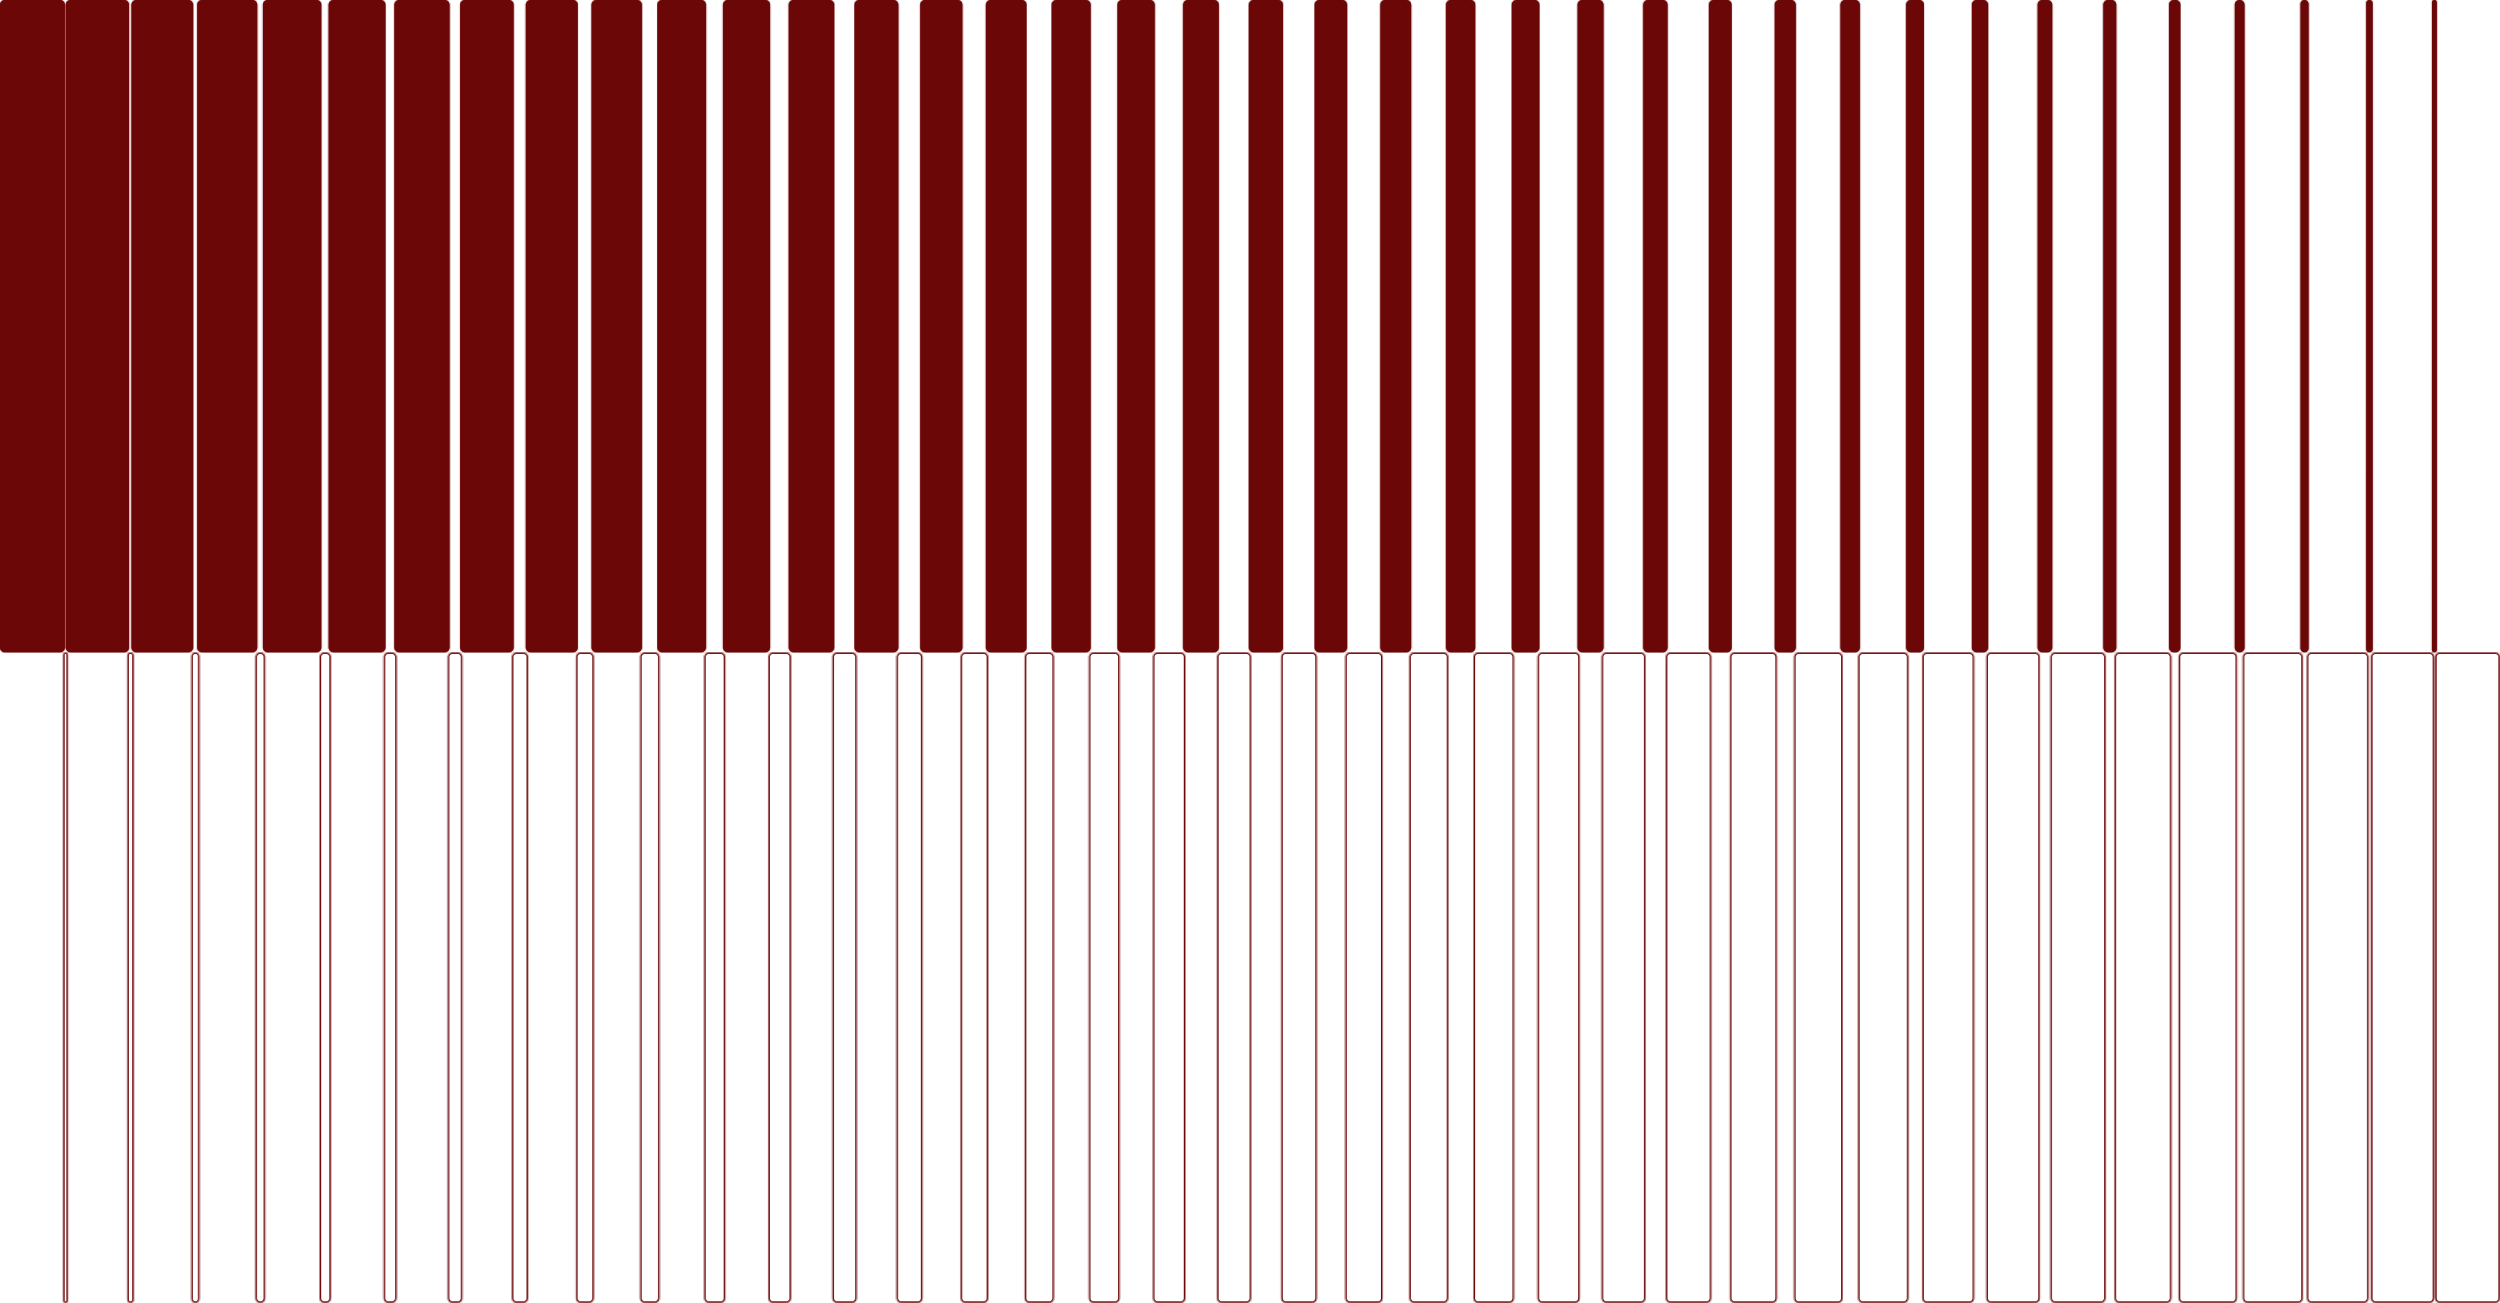
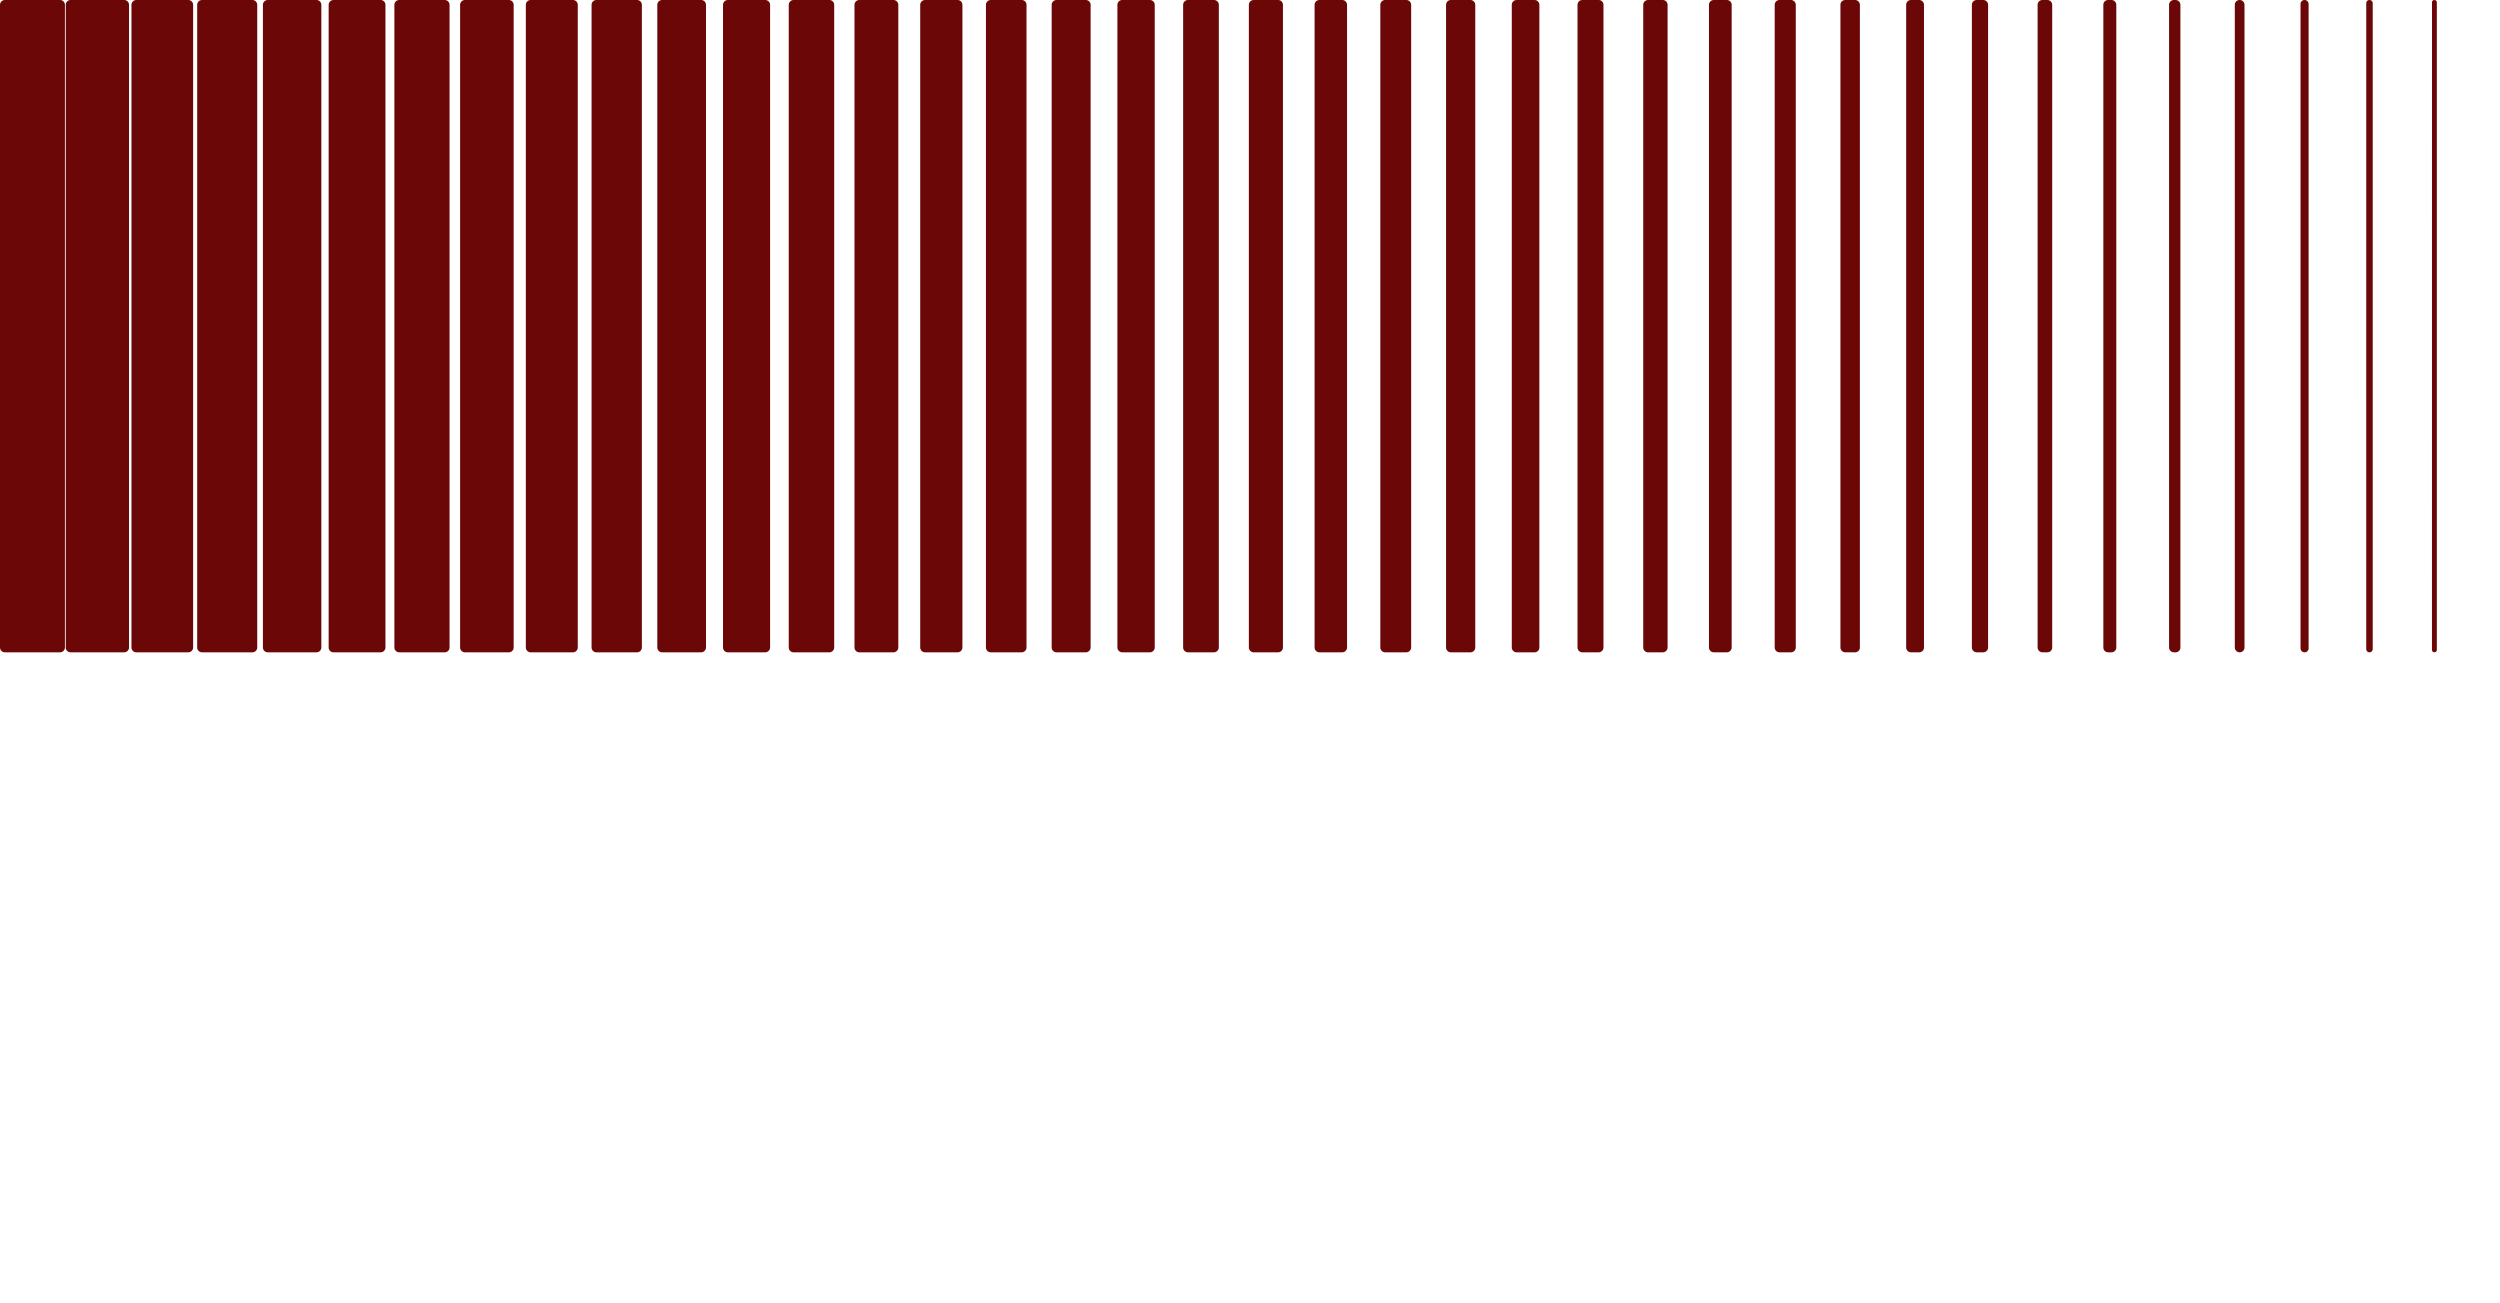
<svg xmlns="http://www.w3.org/2000/svg" width="1510" height="787" fill="none">
  <mask id="a" fill="#fff">
-     <path d="M0 2.94A2.94 2.94 0 0 1 2.94 0h33.33a2.94 2.94 0 0 1 2.94 2.94v388.12a2.941 2.941 0 0 1-2.94 2.94H2.94A2.941 2.941 0 0 1 0 391.059V2.941Zm39.7 0A2.94 2.94 0 0 1 42.642 0h32.35a2.94 2.94 0 0 1 2.94 2.94v388.12A2.941 2.941 0 0 1 74.99 394H42.64a2.941 2.941 0 0 1-2.94-2.941V2.941Zm39.701 0A2.94 2.94 0 0 1 82.342 0h31.369a2.94 2.94 0 0 1 2.94 2.94v388.12a2.94 2.94 0 0 1-2.94 2.941H82.342a2.941 2.941 0 0 1-2.94-2.941V2.941Zm39.701 0A2.941 2.941 0 0 1 122.043 0h30.388a2.941 2.941 0 0 1 2.941 2.94v388.12a2.941 2.941 0 0 1-2.941 2.941h-30.388a2.941 2.941 0 0 1-2.941-2.941V2.941Zm39.7 0A2.941 2.941 0 0 1 161.743 0h29.408a2.941 2.941 0 0 1 2.941 2.94v388.12a2.941 2.941 0 0 1-2.941 2.941h-29.408a2.941 2.941 0 0 1-2.941-2.941V2.941Zm39.701 0A2.941 2.941 0 0 1 201.444 0h28.428a2.941 2.941 0 0 1 2.941 2.94v388.12a2.941 2.941 0 0 1-2.941 2.941h-28.428a2.941 2.941 0 0 1-2.941-2.941V2.941Zm39.701 0A2.94 2.94 0 0 1 241.145 0h27.447a2.941 2.941 0 0 1 2.941 2.94v388.12a2.941 2.941 0 0 1-2.941 2.941h-27.447a2.94 2.94 0 0 1-2.941-2.941V2.941Zm39.701 0A2.94 2.94 0 0 1 280.846 0h26.467a2.941 2.941 0 0 1 2.941 2.94v388.12a2.941 2.941 0 0 1-2.941 2.941h-26.467a2.94 2.94 0 0 1-2.941-2.941V2.941Zm39.7 0A2.941 2.941 0 0 1 320.546 0h25.487a2.941 2.941 0 0 1 2.941 2.94v388.12a2.941 2.941 0 0 1-2.941 2.941h-25.487a2.941 2.941 0 0 1-2.941-2.941V2.941Zm39.701 0A2.94 2.94 0 0 1 360.247 0h24.506a2.941 2.941 0 0 1 2.941 2.94v388.12a2.941 2.941 0 0 1-2.941 2.941h-24.506a2.94 2.94 0 0 1-2.941-2.941V2.941Zm39.701 0a2.94 2.94 0 0 1 2.94-2.94h23.527a2.941 2.941 0 0 1 2.941 2.94v388.12a2.941 2.941 0 0 1-2.941 2.941h-23.527a2.94 2.94 0 0 1-2.94-2.941V2.941Zm39.7 0A2.941 2.941 0 0 1 439.648 0h22.546a2.941 2.941 0 0 1 2.941 2.94v388.12a2.941 2.941 0 0 1-2.941 2.941h-22.546a2.941 2.941 0 0 1-2.941-2.941V2.941Zm39.701 0a2.94 2.94 0 0 1 2.94-2.94h21.566a2.941 2.941 0 0 1 2.941 2.94v388.12a2.941 2.941 0 0 1-2.941 2.941h-21.566a2.94 2.94 0 0 1-2.94-2.941V2.941Zm39.7 0A2.941 2.941 0 0 1 519.049 0h20.586a2.941 2.941 0 0 1 2.941 2.94v388.12a2.941 2.941 0 0 1-2.941 2.941h-20.586a2.941 2.941 0 0 1-2.941-2.941V2.941Zm39.701 0A2.941 2.941 0 0 1 558.75 0h19.605a2.941 2.941 0 0 1 2.941 2.94v388.12a2.941 2.941 0 0 1-2.941 2.941H558.75a2.941 2.941 0 0 1-2.941-2.941V2.941Zm39.701 0A2.941 2.941 0 0 1 598.451 0h18.625a2.941 2.941 0 0 1 2.941 2.94v388.12a2.941 2.941 0 0 1-2.941 2.941h-18.625a2.941 2.941 0 0 1-2.941-2.941V2.941Zm39.7 0A2.941 2.941 0 0 1 638.151 0h17.645a2.941 2.941 0 0 1 2.941 2.94v388.12a2.941 2.941 0 0 1-2.941 2.941h-17.645a2.941 2.941 0 0 1-2.941-2.941V2.941Zm39.701 0A2.941 2.941 0 0 1 677.852 0h16.664a2.941 2.941 0 0 1 2.941 2.94v388.12a2.941 2.941 0 0 1-2.941 2.941h-16.664a2.941 2.941 0 0 1-2.941-2.941V2.941Zm39.701 0a2.94 2.94 0 0 1 2.94-2.94h15.685a2.94 2.94 0 0 1 2.94 2.94v388.12a2.94 2.94 0 0 1-2.94 2.941h-15.685a2.94 2.94 0 0 1-2.94-2.941V2.941Zm39.7 0A2.941 2.941 0 0 1 757.253 0h14.704a2.941 2.941 0 0 1 2.941 2.94v388.12a2.941 2.941 0 0 1-2.941 2.941h-14.704a2.941 2.941 0 0 1-2.941-2.941V2.941Zm39.701 0A2.941 2.941 0 0 1 796.954 0h13.723a2.94 2.94 0 0 1 2.941 2.94v388.12a2.94 2.94 0 0 1-2.941 2.941h-13.723a2.941 2.941 0 0 1-2.941-2.941V2.941Zm39.701 0A2.94 2.94 0 0 1 836.655 0h12.743a2.941 2.941 0 0 1 2.941 2.94v388.12a2.941 2.941 0 0 1-2.941 2.941h-12.743a2.94 2.94 0 0 1-2.941-2.941V2.941Zm39.7 0A2.941 2.941 0 0 1 876.355 0h11.763a2.941 2.941 0 0 1 2.941 2.94v388.12a2.941 2.941 0 0 1-2.941 2.941h-11.763a2.941 2.941 0 0 1-2.941-2.941V2.941Zm39.701 0A2.941 2.941 0 0 1 916.056 0h10.783a2.94 2.94 0 0 1 2.94 2.94v388.12a2.94 2.94 0 0 1-2.94 2.941h-10.783a2.941 2.941 0 0 1-2.941-2.941V2.941Zm39.701 0a2.94 2.94 0 0 1 2.94-2.94h9.803a2.941 2.941 0 0 1 2.941 2.94v388.12a2.941 2.941 0 0 1-2.941 2.941h-9.803a2.94 2.94 0 0 1-2.94-2.941V2.941Zm39.7 0A2.941 2.941 0 0 1 995.457 0h8.823c1.62 0 2.94 1.317 2.94 2.94v388.12a2.943 2.943 0 0 1-2.94 2.941h-8.823a2.941 2.941 0 0 1-2.941-2.941V2.941Zm39.704 0c0-1.623 1.31-2.94 2.94-2.94h7.84c1.62 0 2.94 1.317 2.94 2.94v388.12A2.943 2.943 0 0 1 1043 394h-7.84a2.937 2.937 0 0 1-2.94-2.941V2.941Zm39.7 0c0-1.623 1.31-2.94 2.94-2.94h6.86c1.62 0 2.94 1.317 2.94 2.94v388.12a2.943 2.943 0 0 1-2.94 2.941h-6.86a2.937 2.937 0 0 1-2.94-2.941V2.941Zm39.7 0c0-1.623 1.31-2.94 2.94-2.94h5.88c1.62 0 2.94 1.317 2.94 2.94v388.12a2.943 2.943 0 0 1-2.94 2.941h-5.88a2.937 2.937 0 0 1-2.94-2.941V2.941Zm39.7 0c0-1.623 1.32-2.94 2.94-2.94h4.9c1.63 0 2.94 1.317 2.94 2.94v388.12a2.937 2.937 0 0 1-2.94 2.941h-4.9a2.943 2.943 0 0 1-2.94-2.941V2.941Zm39.7 0c0-1.623 1.32-2.94 2.94-2.94h3.92c1.63 0 2.94 1.317 2.94 2.94v388.12a2.937 2.937 0 0 1-2.94 2.941h-3.92a2.943 2.943 0 0 1-2.94-2.941V2.941Zm39.7 0c0-1.623 1.32-2.94 2.94-2.94h2.94c1.63 0 2.94 1.317 2.94 2.94v388.12a2.937 2.937 0 0 1-2.94 2.941h-2.94a2.943 2.943 0 0 1-2.94-2.941V2.941Zm39.7 0c0-1.623 1.32-2.94 2.94-2.94h1.96c1.63 0 2.94 1.317 2.94 2.94v388.12a2.937 2.937 0 0 1-2.94 2.941h-1.96a2.943 2.943 0 0 1-2.94-2.941V2.941Zm39.7 0c0-1.623 1.32-2.94 2.94-2.94h.98c1.63 0 2.94 1.317 2.94 2.94v388.12a2.937 2.937 0 0 1-2.94 2.941h-.98a2.943 2.943 0 0 1-2.94-2.941V2.941Zm39.7 0c0-1.623 1.32-2.94 2.94-2.94 1.63 0 2.94 1.317 2.94 2.94v388.12a2.937 2.937 0 0 1-2.94 2.941 2.943 2.943 0 0 1-2.94-2.941V2.941Zm39.7-.49c0-1.353 1.1-2.45 2.45-2.45 1.36 0 2.45 1.097 2.45 2.45v389.1a2.446 2.446 0 0 1-2.45 2.451 2.452 2.452 0 0 1-2.45-2.451V2.451Zm39.7-.49c0-1.082.88-1.96 1.96-1.96 1.09 0 1.96.878 1.96 1.96v390.08c0 1.082-.87 1.96-1.96 1.96-1.08 0-1.96-.878-1.96-1.96V1.96Zm39.7-.49c0-.812.66-1.47 1.47-1.47.82 0 1.48.658 1.48 1.47v391.06c0 .812-.66 1.47-1.48 1.47-.81 0-1.47-.658-1.47-1.47V1.47ZM1510 396.941a2.943 2.943 0 0 0-2.94-2.941h-33.33a2.943 2.943 0 0 0-2.94 2.941v387.118a2.943 2.943 0 0 0 2.94 2.941h33.33c1.62 0 2.94-1.317 2.94-2.941V396.941Zm-39.7 0a2.943 2.943 0 0 0-2.94-2.941h-32.35a2.943 2.943 0 0 0-2.94 2.941v387.118a2.943 2.943 0 0 0 2.94 2.941h32.35c1.62 0 2.94-1.317 2.94-2.941V396.941Zm-39.7 0a2.943 2.943 0 0 0-2.94-2.941h-31.37a2.943 2.943 0 0 0-2.94 2.941v387.118a2.943 2.943 0 0 0 2.94 2.941h31.37c1.62 0 2.94-1.317 2.94-2.941V396.941Zm-39.7 0a2.943 2.943 0 0 0-2.94-2.941h-30.39a2.937 2.937 0 0 0-2.94 2.941v387.118a2.937 2.937 0 0 0 2.94 2.941h30.39c1.62 0 2.94-1.317 2.94-2.941V396.941Zm-39.7 0a2.943 2.943 0 0 0-2.94-2.941h-29.41a2.937 2.937 0 0 0-2.94 2.941v387.118a2.937 2.937 0 0 0 2.94 2.941h29.41c1.62 0 2.94-1.317 2.94-2.941V396.941Zm-39.7 0a2.943 2.943 0 0 0-2.94-2.941h-28.43a2.937 2.937 0 0 0-2.94 2.941v387.118a2.937 2.937 0 0 0 2.94 2.941h28.43c1.62 0 2.94-1.317 2.94-2.941V396.941Zm-39.7 0a2.943 2.943 0 0 0-2.94-2.941h-27.45a2.937 2.937 0 0 0-2.94 2.941v387.118a2.937 2.937 0 0 0 2.94 2.941h27.45c1.62 0 2.94-1.317 2.94-2.941V396.941Zm-39.7 0a2.945 2.945 0 0 0-2.95-2.941h-26.46a2.937 2.937 0 0 0-2.94 2.941v387.118a2.937 2.937 0 0 0 2.94 2.941h26.46c1.63 0 2.95-1.317 2.95-2.941V396.941Zm-39.71 0a2.937 2.937 0 0 0-2.94-2.941h-25.48a2.937 2.937 0 0 0-2.94 2.941v387.118a2.937 2.937 0 0 0 2.94 2.941h25.48c1.63 0 2.94-1.317 2.94-2.941V396.941Zm-39.7 0a2.937 2.937 0 0 0-2.94-2.941h-24.5a2.937 2.937 0 0 0-2.94 2.941v387.118a2.937 2.937 0 0 0 2.94 2.941h24.5c1.63 0 2.94-1.317 2.94-2.941V396.941Zm-39.7 0a2.937 2.937 0 0 0-2.94-2.941h-23.52a2.937 2.937 0 0 0-2.94 2.941v387.118a2.937 2.937 0 0 0 2.94 2.941h23.52c1.63 0 2.94-1.317 2.94-2.941V396.941Zm-39.7 0a2.937 2.937 0 0 0-2.94-2.941h-22.54a2.937 2.937 0 0 0-2.94 2.941v387.118a2.937 2.937 0 0 0 2.94 2.941h22.54c1.63 0 2.94-1.317 2.94-2.941V396.941Zm-39.7 0a2.937 2.937 0 0 0-2.94-2.941h-21.56a2.937 2.937 0 0 0-2.94 2.941v387.118a2.937 2.937 0 0 0 2.94 2.941h21.56c1.63 0 2.94-1.317 2.94-2.941V396.941Zm-39.698 0a2.941 2.941 0 0 0-2.941-2.941h-20.586a2.941 2.941 0 0 0-2.941 2.941v387.118a2.941 2.941 0 0 0 2.941 2.941h20.586a2.941 2.941 0 0 0 2.941-2.941V396.941Zm-39.701 0A2.941 2.941 0 0 0 951.25 394h-19.605a2.941 2.941 0 0 0-2.941 2.941v387.118a2.941 2.941 0 0 0 2.941 2.941h19.605a2.941 2.941 0 0 0 2.941-2.941V396.941Zm-39.701 0a2.941 2.941 0 0 0-2.941-2.941h-18.625a2.941 2.941 0 0 0-2.941 2.941v387.118a2.941 2.941 0 0 0 2.941 2.941h18.625a2.941 2.941 0 0 0 2.941-2.941V396.941Zm-39.7 0a2.941 2.941 0 0 0-2.941-2.941h-17.645a2.941 2.941 0 0 0-2.941 2.941v387.118a2.941 2.941 0 0 0 2.941 2.941h17.645a2.941 2.941 0 0 0 2.941-2.941V396.941Zm-39.701 0a2.941 2.941 0 0 0-2.941-2.941h-16.664a2.941 2.941 0 0 0-2.941 2.941v387.118a2.941 2.941 0 0 0 2.941 2.941h16.664a2.941 2.941 0 0 0 2.941-2.941V396.941Zm-39.701 0a2.94 2.94 0 0 0-2.94-2.941h-15.685a2.94 2.94 0 0 0-2.94 2.941v387.118a2.94 2.94 0 0 0 2.94 2.941h15.685a2.94 2.94 0 0 0 2.94-2.941V396.941Zm-39.7 0a2.941 2.941 0 0 0-2.941-2.941h-14.704a2.941 2.941 0 0 0-2.941 2.941v387.118a2.941 2.941 0 0 0 2.941 2.941h14.704a2.941 2.941 0 0 0 2.941-2.941V396.941Zm-39.701 0a2.941 2.941 0 0 0-2.941-2.941h-13.723a2.94 2.94 0 0 0-2.941 2.941v387.118a2.94 2.94 0 0 0 2.941 2.941h13.723a2.941 2.941 0 0 0 2.941-2.941V396.941Zm-39.701 0a2.94 2.94 0 0 0-2.941-2.941h-12.743a2.941 2.941 0 0 0-2.941 2.941v387.118a2.941 2.941 0 0 0 2.941 2.941h12.743a2.94 2.94 0 0 0 2.941-2.941V396.941Zm-39.7 0a2.941 2.941 0 0 0-2.941-2.941h-11.763a2.941 2.941 0 0 0-2.941 2.941v387.118a2.941 2.941 0 0 0 2.941 2.941h11.763a2.941 2.941 0 0 0 2.941-2.941V396.941Zm-39.701 0a2.941 2.941 0 0 0-2.941-2.941h-10.783a2.94 2.94 0 0 0-2.94 2.941v387.118a2.94 2.94 0 0 0 2.94 2.941h10.783a2.941 2.941 0 0 0 2.941-2.941V396.941Zm-39.701 0a2.94 2.94 0 0 0-2.94-2.941h-9.803a2.941 2.941 0 0 0-2.941 2.941v387.118a2.941 2.941 0 0 0 2.941 2.941h9.803a2.94 2.94 0 0 0 2.94-2.941V396.941Zm-39.7 0a2.941 2.941 0 0 0-2.941-2.941h-8.822a2.941 2.941 0 0 0-2.941 2.941v387.118a2.941 2.941 0 0 0 2.941 2.941h8.822a2.941 2.941 0 0 0 2.941-2.941V396.941Zm-39.701 0a2.941 2.941 0 0 0-2.941-2.941H467a2.941 2.941 0 0 0-2.941 2.941v387.118A2.941 2.941 0 0 0 467 787h7.842a2.941 2.941 0 0 0 2.941-2.941V396.941Zm-39.701 0a2.94 2.94 0 0 0-2.94-2.941h-6.862a2.941 2.941 0 0 0-2.941 2.941v387.118A2.941 2.941 0 0 0 428.28 787h6.862a2.94 2.94 0 0 0 2.94-2.941V396.941Zm-39.7 0a2.941 2.941 0 0 0-2.941-2.941h-5.881a2.94 2.94 0 0 0-2.941 2.941v387.118A2.94 2.94 0 0 0 389.56 787h5.881a2.941 2.941 0 0 0 2.941-2.941V396.941Zm-39.701 0A2.941 2.941 0 0 0 355.74 394h-4.901a2.941 2.941 0 0 0-2.941 2.941v387.118a2.941 2.941 0 0 0 2.941 2.941h4.901a2.941 2.941 0 0 0 2.941-2.941V396.941Zm-39.701 0a2.94 2.94 0 0 0-2.94-2.941h-3.921a2.94 2.94 0 0 0-2.941 2.941v387.118a2.94 2.94 0 0 0 2.941 2.941h3.921a2.94 2.94 0 0 0 2.94-2.941V396.941Zm-39.7 0a2.941 2.941 0 0 0-2.941-2.941h-2.941a2.94 2.94 0 0 0-2.94 2.941v387.118a2.94 2.94 0 0 0 2.94 2.941h2.941a2.941 2.941 0 0 0 2.941-2.941V396.941Zm-39.701 0a2.941 2.941 0 0 0-2.941-2.941h-1.96a2.94 2.94 0 0 0-2.941 2.941v387.118a2.94 2.94 0 0 0 2.941 2.941h1.96a2.941 2.941 0 0 0 2.941-2.941V396.941Zm-39.701 0a2.94 2.94 0 0 0-2.94-2.941h-.981a2.94 2.94 0 0 0-2.94 2.941v387.118a2.94 2.94 0 0 0 2.94 2.941h.981a2.94 2.94 0 0 0 2.94-2.941V396.941Zm-39.701 0a2.94 2.94 0 1 0-5.881 0v387.118a2.94 2.94 0 1 0 5.881 0V396.941Zm-39.7-.49a2.45 2.45 0 1 0-4.901 0v388.098a2.45 2.45 0 1 0 4.901 0V396.451Zm-39.701-.49a1.96 1.96 0 1 0-3.92 0V785.04a1.96 1.96 0 0 0 3.92 0V395.961Zm-39.701-.491a1.47 1.47 0 0 0-2.94 0v390.06a1.47 1.47 0 0 0 2.94 0V395.47Z" />
-   </mask>
+     </mask>
  <path fill="#6C0708" d="M0 2.94A2.94 2.94 0 0 1 2.94 0h33.33a2.94 2.94 0 0 1 2.94 2.94v388.12a2.941 2.941 0 0 1-2.94 2.94H2.94A2.941 2.941 0 0 1 0 391.059V2.941Zm39.7 0A2.94 2.94 0 0 1 42.642 0h32.35a2.94 2.94 0 0 1 2.94 2.94v388.12A2.941 2.941 0 0 1 74.99 394H42.64a2.941 2.941 0 0 1-2.94-2.941V2.941Zm39.701 0A2.94 2.94 0 0 1 82.342 0h31.369a2.94 2.94 0 0 1 2.94 2.94v388.12a2.94 2.94 0 0 1-2.94 2.941H82.342a2.941 2.941 0 0 1-2.94-2.941V2.941Zm39.701 0A2.941 2.941 0 0 1 122.043 0h30.388a2.941 2.941 0 0 1 2.941 2.94v388.12a2.941 2.941 0 0 1-2.941 2.941h-30.388a2.941 2.941 0 0 1-2.941-2.941V2.941Zm39.7 0A2.941 2.941 0 0 1 161.743 0h29.408a2.941 2.941 0 0 1 2.941 2.94v388.12a2.941 2.941 0 0 1-2.941 2.941h-29.408a2.941 2.941 0 0 1-2.941-2.941V2.941Zm39.701 0A2.941 2.941 0 0 1 201.444 0h28.428a2.941 2.941 0 0 1 2.941 2.94v388.12a2.941 2.941 0 0 1-2.941 2.941h-28.428a2.941 2.941 0 0 1-2.941-2.941V2.941Zm39.701 0A2.94 2.94 0 0 1 241.145 0h27.447a2.941 2.941 0 0 1 2.941 2.94v388.12a2.941 2.941 0 0 1-2.941 2.941h-27.447a2.94 2.94 0 0 1-2.941-2.941V2.941Zm39.701 0A2.94 2.94 0 0 1 280.846 0h26.467a2.941 2.941 0 0 1 2.941 2.94v388.12a2.941 2.941 0 0 1-2.941 2.941h-26.467a2.94 2.94 0 0 1-2.941-2.941V2.941Zm39.7 0A2.941 2.941 0 0 1 320.546 0h25.487a2.941 2.941 0 0 1 2.941 2.94v388.12a2.941 2.941 0 0 1-2.941 2.941h-25.487a2.941 2.941 0 0 1-2.941-2.941V2.941Zm39.701 0A2.94 2.94 0 0 1 360.247 0h24.506a2.941 2.941 0 0 1 2.941 2.94v388.12a2.941 2.941 0 0 1-2.941 2.941h-24.506a2.94 2.94 0 0 1-2.941-2.941V2.941Zm39.701 0a2.94 2.94 0 0 1 2.94-2.94h23.527a2.941 2.941 0 0 1 2.941 2.94v388.12a2.941 2.941 0 0 1-2.941 2.941h-23.527a2.94 2.94 0 0 1-2.94-2.941V2.941Zm39.7 0A2.941 2.941 0 0 1 439.648 0h22.546a2.941 2.941 0 0 1 2.941 2.94v388.12a2.941 2.941 0 0 1-2.941 2.941h-22.546a2.941 2.941 0 0 1-2.941-2.941V2.941Zm39.701 0a2.94 2.94 0 0 1 2.94-2.94h21.566a2.941 2.941 0 0 1 2.941 2.94v388.12a2.941 2.941 0 0 1-2.941 2.941h-21.566a2.94 2.94 0 0 1-2.94-2.941V2.941Zm39.7 0A2.941 2.941 0 0 1 519.049 0h20.586a2.941 2.941 0 0 1 2.941 2.94v388.12a2.941 2.941 0 0 1-2.941 2.941h-20.586a2.941 2.941 0 0 1-2.941-2.941V2.941Zm39.701 0A2.941 2.941 0 0 1 558.75 0h19.605a2.941 2.941 0 0 1 2.941 2.94v388.12a2.941 2.941 0 0 1-2.941 2.941H558.75a2.941 2.941 0 0 1-2.941-2.941V2.941Zm39.701 0A2.941 2.941 0 0 1 598.451 0h18.625a2.941 2.941 0 0 1 2.941 2.94v388.12a2.941 2.941 0 0 1-2.941 2.941h-18.625a2.941 2.941 0 0 1-2.941-2.941V2.941Zm39.7 0A2.941 2.941 0 0 1 638.151 0h17.645a2.941 2.941 0 0 1 2.941 2.94v388.12a2.941 2.941 0 0 1-2.941 2.941h-17.645a2.941 2.941 0 0 1-2.941-2.941V2.941Zm39.701 0A2.941 2.941 0 0 1 677.852 0h16.664a2.941 2.941 0 0 1 2.941 2.94v388.12a2.941 2.941 0 0 1-2.941 2.941h-16.664a2.941 2.941 0 0 1-2.941-2.941V2.941Zm39.701 0a2.94 2.94 0 0 1 2.94-2.94h15.685a2.94 2.94 0 0 1 2.94 2.94v388.12a2.94 2.94 0 0 1-2.94 2.941h-15.685a2.94 2.94 0 0 1-2.94-2.941V2.941Zm39.7 0A2.941 2.941 0 0 1 757.253 0h14.704a2.941 2.941 0 0 1 2.941 2.94v388.12a2.941 2.941 0 0 1-2.941 2.941h-14.704a2.941 2.941 0 0 1-2.941-2.941V2.941Zm39.701 0A2.941 2.941 0 0 1 796.954 0h13.723a2.94 2.94 0 0 1 2.941 2.94v388.12a2.94 2.94 0 0 1-2.941 2.941h-13.723a2.941 2.941 0 0 1-2.941-2.941V2.941Zm39.701 0A2.94 2.94 0 0 1 836.655 0h12.743a2.941 2.941 0 0 1 2.941 2.94v388.12a2.941 2.941 0 0 1-2.941 2.941h-12.743a2.94 2.94 0 0 1-2.941-2.941V2.941Zm39.7 0A2.941 2.941 0 0 1 876.355 0h11.763a2.941 2.941 0 0 1 2.941 2.94v388.12a2.941 2.941 0 0 1-2.941 2.941h-11.763a2.941 2.941 0 0 1-2.941-2.941V2.941Zm39.701 0A2.941 2.941 0 0 1 916.056 0h10.783a2.94 2.94 0 0 1 2.94 2.94v388.12a2.94 2.94 0 0 1-2.94 2.941h-10.783a2.941 2.941 0 0 1-2.941-2.941V2.941Zm39.701 0a2.94 2.94 0 0 1 2.94-2.94h9.803a2.941 2.941 0 0 1 2.941 2.94v388.12a2.941 2.941 0 0 1-2.941 2.941h-9.803a2.94 2.94 0 0 1-2.94-2.941V2.941Zm39.7 0A2.941 2.941 0 0 1 995.457 0h8.823c1.62 0 2.94 1.317 2.94 2.94v388.12a2.943 2.943 0 0 1-2.94 2.941h-8.823a2.941 2.941 0 0 1-2.941-2.941V2.941Zm39.704 0c0-1.623 1.31-2.94 2.94-2.94h7.84c1.62 0 2.94 1.317 2.94 2.94v388.12A2.943 2.943 0 0 1 1043 394h-7.84a2.937 2.937 0 0 1-2.94-2.941V2.941Zm39.7 0c0-1.623 1.31-2.94 2.94-2.94h6.86c1.62 0 2.94 1.317 2.94 2.94v388.12a2.943 2.943 0 0 1-2.94 2.941h-6.86a2.937 2.937 0 0 1-2.94-2.941V2.941Zm39.7 0c0-1.623 1.31-2.94 2.94-2.94h5.88c1.62 0 2.94 1.317 2.94 2.94v388.12a2.943 2.943 0 0 1-2.94 2.941h-5.88a2.937 2.937 0 0 1-2.94-2.941V2.941Zm39.7 0c0-1.623 1.32-2.94 2.94-2.94h4.9c1.63 0 2.94 1.317 2.94 2.94v388.12a2.937 2.937 0 0 1-2.94 2.941h-4.9a2.943 2.943 0 0 1-2.94-2.941V2.941Zm39.7 0c0-1.623 1.32-2.94 2.94-2.94h3.92c1.63 0 2.94 1.317 2.94 2.94v388.12a2.937 2.937 0 0 1-2.94 2.941h-3.92a2.943 2.943 0 0 1-2.94-2.941V2.941Zm39.7 0c0-1.623 1.32-2.94 2.94-2.94h2.94c1.63 0 2.94 1.317 2.94 2.94v388.12a2.937 2.937 0 0 1-2.94 2.941h-2.94a2.943 2.943 0 0 1-2.94-2.941V2.941Zm39.7 0c0-1.623 1.32-2.94 2.94-2.94h1.96c1.63 0 2.94 1.317 2.94 2.94v388.12a2.937 2.937 0 0 1-2.94 2.941h-1.96a2.943 2.943 0 0 1-2.94-2.941V2.941Zm39.7 0c0-1.623 1.32-2.94 2.94-2.94h.98c1.63 0 2.94 1.317 2.94 2.94v388.12a2.937 2.937 0 0 1-2.94 2.941h-.98a2.943 2.943 0 0 1-2.94-2.941V2.941Zm39.7 0c0-1.623 1.32-2.94 2.94-2.94 1.63 0 2.94 1.317 2.94 2.94v388.12a2.937 2.937 0 0 1-2.94 2.941 2.943 2.943 0 0 1-2.94-2.941V2.941Zm39.7-.49c0-1.353 1.1-2.45 2.45-2.45 1.36 0 2.45 1.097 2.45 2.45v389.1a2.446 2.446 0 0 1-2.45 2.451 2.452 2.452 0 0 1-2.45-2.451V2.451Zm39.7-.49c0-1.082.88-1.96 1.96-1.96 1.09 0 1.96.878 1.96 1.96v390.08c0 1.082-.87 1.96-1.96 1.96-1.08 0-1.96-.878-1.96-1.96V1.96Zm39.7-.49c0-.812.66-1.47 1.47-1.47.82 0 1.48.658 1.48 1.47v391.06c0 .812-.66 1.47-1.48 1.47-.81 0-1.47-.658-1.47-1.47V1.47Z" />
-   <path stroke="#6C0708" stroke-width="1.961" d="M0 2.94A2.94 2.94 0 0 1 2.94 0h33.33a2.94 2.94 0 0 1 2.94 2.94v388.12a2.941 2.941 0 0 1-2.94 2.94H2.94A2.941 2.941 0 0 1 0 391.059V2.941Zm39.7 0A2.94 2.94 0 0 1 42.642 0h32.35a2.94 2.94 0 0 1 2.94 2.94v388.12A2.941 2.941 0 0 1 74.99 394H42.64a2.941 2.941 0 0 1-2.94-2.941V2.941Zm39.701 0A2.94 2.94 0 0 1 82.342 0h31.369a2.94 2.94 0 0 1 2.94 2.94v388.12a2.94 2.94 0 0 1-2.94 2.941H82.342a2.941 2.941 0 0 1-2.94-2.941V2.941Zm39.701 0A2.941 2.941 0 0 1 122.043 0h30.388a2.941 2.941 0 0 1 2.941 2.94v388.12a2.941 2.941 0 0 1-2.941 2.941h-30.388a2.941 2.941 0 0 1-2.941-2.941V2.941Zm39.7 0A2.941 2.941 0 0 1 161.743 0h29.408a2.941 2.941 0 0 1 2.941 2.94v388.12a2.941 2.941 0 0 1-2.941 2.941h-29.408a2.941 2.941 0 0 1-2.941-2.941V2.941Zm39.701 0A2.941 2.941 0 0 1 201.444 0h28.428a2.941 2.941 0 0 1 2.941 2.94v388.12a2.941 2.941 0 0 1-2.941 2.941h-28.428a2.941 2.941 0 0 1-2.941-2.941V2.941Zm39.701 0A2.94 2.94 0 0 1 241.145 0h27.447a2.941 2.941 0 0 1 2.941 2.94v388.12a2.941 2.941 0 0 1-2.941 2.941h-27.447a2.94 2.94 0 0 1-2.941-2.941V2.941Zm39.701 0A2.94 2.94 0 0 1 280.846 0h26.467a2.941 2.941 0 0 1 2.941 2.94v388.12a2.941 2.941 0 0 1-2.941 2.941h-26.467a2.94 2.94 0 0 1-2.941-2.941V2.941Zm39.7 0A2.941 2.941 0 0 1 320.546 0h25.487a2.941 2.941 0 0 1 2.941 2.94v388.12a2.941 2.941 0 0 1-2.941 2.941h-25.487a2.941 2.941 0 0 1-2.941-2.941V2.941Zm39.701 0A2.94 2.94 0 0 1 360.247 0h24.506a2.941 2.941 0 0 1 2.941 2.94v388.12a2.941 2.941 0 0 1-2.941 2.941h-24.506a2.94 2.94 0 0 1-2.941-2.941V2.941Zm39.701 0a2.94 2.94 0 0 1 2.94-2.94h23.527a2.941 2.941 0 0 1 2.941 2.94v388.12a2.941 2.941 0 0 1-2.941 2.941h-23.527a2.94 2.94 0 0 1-2.94-2.941V2.941Zm39.7 0A2.941 2.941 0 0 1 439.648 0h22.546a2.941 2.941 0 0 1 2.941 2.94v388.12a2.941 2.941 0 0 1-2.941 2.941h-22.546a2.941 2.941 0 0 1-2.941-2.941V2.941Zm39.701 0a2.94 2.94 0 0 1 2.94-2.94h21.566a2.941 2.941 0 0 1 2.941 2.94v388.12a2.941 2.941 0 0 1-2.941 2.941h-21.566a2.94 2.94 0 0 1-2.94-2.941V2.941Zm39.7 0A2.941 2.941 0 0 1 519.049 0h20.586a2.941 2.941 0 0 1 2.941 2.94v388.12a2.941 2.941 0 0 1-2.941 2.941h-20.586a2.941 2.941 0 0 1-2.941-2.941V2.941Zm39.701 0A2.941 2.941 0 0 1 558.75 0h19.605a2.941 2.941 0 0 1 2.941 2.94v388.12a2.941 2.941 0 0 1-2.941 2.941H558.75a2.941 2.941 0 0 1-2.941-2.941V2.941Zm39.701 0A2.941 2.941 0 0 1 598.451 0h18.625a2.941 2.941 0 0 1 2.941 2.94v388.12a2.941 2.941 0 0 1-2.941 2.941h-18.625a2.941 2.941 0 0 1-2.941-2.941V2.941Zm39.7 0A2.941 2.941 0 0 1 638.151 0h17.645a2.941 2.941 0 0 1 2.941 2.94v388.12a2.941 2.941 0 0 1-2.941 2.941h-17.645a2.941 2.941 0 0 1-2.941-2.941V2.941Zm39.701 0A2.941 2.941 0 0 1 677.852 0h16.664a2.941 2.941 0 0 1 2.941 2.94v388.12a2.941 2.941 0 0 1-2.941 2.941h-16.664a2.941 2.941 0 0 1-2.941-2.941V2.941Zm39.701 0a2.94 2.94 0 0 1 2.94-2.94h15.685a2.94 2.94 0 0 1 2.94 2.94v388.12a2.94 2.94 0 0 1-2.94 2.941h-15.685a2.94 2.94 0 0 1-2.94-2.941V2.941Zm39.7 0A2.941 2.941 0 0 1 757.253 0h14.704a2.941 2.941 0 0 1 2.941 2.94v388.12a2.941 2.941 0 0 1-2.941 2.941h-14.704a2.941 2.941 0 0 1-2.941-2.941V2.941Zm39.701 0A2.941 2.941 0 0 1 796.954 0h13.723a2.94 2.94 0 0 1 2.941 2.94v388.12a2.94 2.94 0 0 1-2.941 2.941h-13.723a2.941 2.941 0 0 1-2.941-2.941V2.941Zm39.701 0A2.94 2.94 0 0 1 836.655 0h12.743a2.941 2.941 0 0 1 2.941 2.94v388.12a2.941 2.941 0 0 1-2.941 2.941h-12.743a2.94 2.94 0 0 1-2.941-2.941V2.941Zm39.7 0A2.941 2.941 0 0 1 876.355 0h11.763a2.941 2.941 0 0 1 2.941 2.94v388.12a2.941 2.941 0 0 1-2.941 2.941h-11.763a2.941 2.941 0 0 1-2.941-2.941V2.941Zm39.701 0A2.941 2.941 0 0 1 916.056 0h10.783a2.94 2.94 0 0 1 2.94 2.94v388.12a2.94 2.94 0 0 1-2.94 2.941h-10.783a2.941 2.941 0 0 1-2.941-2.941V2.941Zm39.701 0a2.94 2.94 0 0 1 2.94-2.94h9.803a2.941 2.941 0 0 1 2.941 2.94v388.12a2.941 2.941 0 0 1-2.941 2.941h-9.803a2.94 2.94 0 0 1-2.94-2.941V2.941Zm39.7 0A2.941 2.941 0 0 1 995.457 0h8.823c1.62 0 2.94 1.317 2.94 2.94v388.12a2.943 2.943 0 0 1-2.94 2.941h-8.823a2.941 2.941 0 0 1-2.941-2.941V2.941Zm39.704 0c0-1.623 1.31-2.94 2.94-2.94h7.84c1.62 0 2.94 1.317 2.94 2.94v388.12A2.943 2.943 0 0 1 1043 394h-7.84a2.937 2.937 0 0 1-2.94-2.941V2.941Zm39.7 0c0-1.623 1.31-2.94 2.94-2.94h6.86c1.62 0 2.94 1.317 2.94 2.94v388.12a2.943 2.943 0 0 1-2.94 2.941h-6.86a2.937 2.937 0 0 1-2.94-2.941V2.941Zm39.7 0c0-1.623 1.31-2.94 2.94-2.94h5.88c1.62 0 2.94 1.317 2.94 2.94v388.12a2.943 2.943 0 0 1-2.94 2.941h-5.88a2.937 2.937 0 0 1-2.94-2.941V2.941Zm39.7 0c0-1.623 1.32-2.94 2.94-2.94h4.9c1.63 0 2.94 1.317 2.94 2.94v388.12a2.937 2.937 0 0 1-2.94 2.941h-4.9a2.943 2.943 0 0 1-2.94-2.941V2.941Zm39.7 0c0-1.623 1.32-2.94 2.94-2.94h3.92c1.63 0 2.94 1.317 2.94 2.94v388.12a2.937 2.937 0 0 1-2.94 2.941h-3.92a2.943 2.943 0 0 1-2.94-2.941V2.941Zm39.7 0c0-1.623 1.32-2.94 2.94-2.94h2.94c1.63 0 2.94 1.317 2.94 2.94v388.12a2.937 2.937 0 0 1-2.94 2.941h-2.94a2.943 2.943 0 0 1-2.94-2.941V2.941Zm39.7 0c0-1.623 1.32-2.94 2.94-2.94h1.96c1.63 0 2.94 1.317 2.94 2.94v388.12a2.937 2.937 0 0 1-2.94 2.941h-1.96a2.943 2.943 0 0 1-2.94-2.941V2.941Zm39.7 0c0-1.623 1.32-2.94 2.94-2.94h.98c1.63 0 2.94 1.317 2.94 2.94v388.12a2.937 2.937 0 0 1-2.94 2.941h-.98a2.943 2.943 0 0 1-2.94-2.941V2.941Zm39.7 0c0-1.623 1.32-2.94 2.94-2.94 1.63 0 2.94 1.317 2.94 2.94v388.12a2.937 2.937 0 0 1-2.94 2.941 2.943 2.943 0 0 1-2.94-2.941V2.941Zm39.7-.49c0-1.353 1.1-2.45 2.45-2.45 1.36 0 2.45 1.097 2.45 2.45v389.1a2.446 2.446 0 0 1-2.45 2.451 2.452 2.452 0 0 1-2.45-2.451V2.451Zm39.7-.49c0-1.082.88-1.96 1.96-1.96 1.09 0 1.96.878 1.96 1.96v390.08c0 1.082-.87 1.96-1.96 1.96-1.08 0-1.96-.878-1.96-1.96V1.96Zm39.7-.49c0-.812.66-1.47 1.47-1.47.82 0 1.48.658 1.48 1.47v391.06c0 .812-.66 1.47-1.48 1.47-.81 0-1.47-.658-1.47-1.47V1.47ZM1510 396.941a2.943 2.943 0 0 0-2.94-2.941h-33.33a2.943 2.943 0 0 0-2.94 2.941v387.118a2.943 2.943 0 0 0 2.94 2.941h33.33c1.62 0 2.94-1.317 2.94-2.941V396.941Zm-39.7 0a2.943 2.943 0 0 0-2.94-2.941h-32.35a2.943 2.943 0 0 0-2.94 2.941v387.118a2.943 2.943 0 0 0 2.94 2.941h32.35c1.62 0 2.94-1.317 2.94-2.941V396.941Zm-39.7 0a2.943 2.943 0 0 0-2.94-2.941h-31.37a2.943 2.943 0 0 0-2.94 2.941v387.118a2.943 2.943 0 0 0 2.94 2.941h31.37c1.62 0 2.94-1.317 2.94-2.941V396.941Zm-39.7 0a2.943 2.943 0 0 0-2.94-2.941h-30.39a2.937 2.937 0 0 0-2.94 2.941v387.118a2.937 2.937 0 0 0 2.94 2.941h30.39c1.62 0 2.94-1.317 2.94-2.941V396.941Zm-39.7 0a2.943 2.943 0 0 0-2.94-2.941h-29.41a2.937 2.937 0 0 0-2.94 2.941v387.118a2.937 2.937 0 0 0 2.94 2.941h29.41c1.62 0 2.94-1.317 2.94-2.941V396.941Zm-39.7 0a2.943 2.943 0 0 0-2.94-2.941h-28.43a2.937 2.937 0 0 0-2.94 2.941v387.118a2.937 2.937 0 0 0 2.94 2.941h28.43c1.62 0 2.94-1.317 2.94-2.941V396.941Zm-39.7 0a2.943 2.943 0 0 0-2.94-2.941h-27.45a2.937 2.937 0 0 0-2.94 2.941v387.118a2.937 2.937 0 0 0 2.94 2.941h27.45c1.62 0 2.94-1.317 2.94-2.941V396.941Zm-39.7 0a2.945 2.945 0 0 0-2.95-2.941h-26.46a2.937 2.937 0 0 0-2.94 2.941v387.118a2.937 2.937 0 0 0 2.94 2.941h26.46c1.63 0 2.95-1.317 2.95-2.941V396.941Zm-39.71 0a2.937 2.937 0 0 0-2.94-2.941h-25.48a2.937 2.937 0 0 0-2.94 2.941v387.118a2.937 2.937 0 0 0 2.94 2.941h25.48c1.63 0 2.94-1.317 2.94-2.941V396.941Zm-39.7 0a2.937 2.937 0 0 0-2.94-2.941h-24.5a2.937 2.937 0 0 0-2.94 2.941v387.118a2.937 2.937 0 0 0 2.94 2.941h24.5c1.63 0 2.94-1.317 2.94-2.941V396.941Zm-39.7 0a2.937 2.937 0 0 0-2.94-2.941h-23.52a2.937 2.937 0 0 0-2.94 2.941v387.118a2.937 2.937 0 0 0 2.94 2.941h23.52c1.63 0 2.94-1.317 2.94-2.941V396.941Zm-39.7 0a2.937 2.937 0 0 0-2.94-2.941h-22.54a2.937 2.937 0 0 0-2.94 2.941v387.118a2.937 2.937 0 0 0 2.94 2.941h22.54c1.63 0 2.94-1.317 2.94-2.941V396.941Zm-39.7 0a2.937 2.937 0 0 0-2.94-2.941h-21.56a2.937 2.937 0 0 0-2.94 2.941v387.118a2.937 2.937 0 0 0 2.94 2.941h21.56c1.63 0 2.94-1.317 2.94-2.941V396.941Zm-39.698 0a2.941 2.941 0 0 0-2.941-2.941h-20.586a2.941 2.941 0 0 0-2.941 2.941v387.118a2.941 2.941 0 0 0 2.941 2.941h20.586a2.941 2.941 0 0 0 2.941-2.941V396.941Zm-39.701 0A2.941 2.941 0 0 0 951.25 394h-19.605a2.941 2.941 0 0 0-2.941 2.941v387.118a2.941 2.941 0 0 0 2.941 2.941h19.605a2.941 2.941 0 0 0 2.941-2.941V396.941Zm-39.701 0a2.941 2.941 0 0 0-2.941-2.941h-18.625a2.941 2.941 0 0 0-2.941 2.941v387.118a2.941 2.941 0 0 0 2.941 2.941h18.625a2.941 2.941 0 0 0 2.941-2.941V396.941Zm-39.7 0a2.941 2.941 0 0 0-2.941-2.941h-17.645a2.941 2.941 0 0 0-2.941 2.941v387.118a2.941 2.941 0 0 0 2.941 2.941h17.645a2.941 2.941 0 0 0 2.941-2.941V396.941Zm-39.701 0a2.941 2.941 0 0 0-2.941-2.941h-16.664a2.941 2.941 0 0 0-2.941 2.941v387.118a2.941 2.941 0 0 0 2.941 2.941h16.664a2.941 2.941 0 0 0 2.941-2.941V396.941Zm-39.701 0a2.94 2.94 0 0 0-2.94-2.941h-15.685a2.94 2.94 0 0 0-2.94 2.941v387.118a2.94 2.94 0 0 0 2.94 2.941h15.685a2.94 2.94 0 0 0 2.94-2.941V396.941Zm-39.7 0a2.941 2.941 0 0 0-2.941-2.941h-14.704a2.941 2.941 0 0 0-2.941 2.941v387.118a2.941 2.941 0 0 0 2.941 2.941h14.704a2.941 2.941 0 0 0 2.941-2.941V396.941Zm-39.701 0a2.941 2.941 0 0 0-2.941-2.941h-13.723a2.94 2.94 0 0 0-2.941 2.941v387.118a2.94 2.94 0 0 0 2.941 2.941h13.723a2.941 2.941 0 0 0 2.941-2.941V396.941Zm-39.701 0a2.94 2.94 0 0 0-2.941-2.941h-12.743a2.941 2.941 0 0 0-2.941 2.941v387.118a2.941 2.941 0 0 0 2.941 2.941h12.743a2.94 2.94 0 0 0 2.941-2.941V396.941Zm-39.7 0a2.941 2.941 0 0 0-2.941-2.941h-11.763a2.941 2.941 0 0 0-2.941 2.941v387.118a2.941 2.941 0 0 0 2.941 2.941h11.763a2.941 2.941 0 0 0 2.941-2.941V396.941Zm-39.701 0a2.941 2.941 0 0 0-2.941-2.941h-10.783a2.94 2.94 0 0 0-2.94 2.941v387.118a2.94 2.94 0 0 0 2.94 2.941h10.783a2.941 2.941 0 0 0 2.941-2.941V396.941Zm-39.701 0a2.94 2.94 0 0 0-2.94-2.941h-9.803a2.941 2.941 0 0 0-2.941 2.941v387.118a2.941 2.941 0 0 0 2.941 2.941h9.803a2.94 2.94 0 0 0 2.94-2.941V396.941Zm-39.7 0a2.941 2.941 0 0 0-2.941-2.941h-8.822a2.941 2.941 0 0 0-2.941 2.941v387.118a2.941 2.941 0 0 0 2.941 2.941h8.822a2.941 2.941 0 0 0 2.941-2.941V396.941Zm-39.701 0a2.941 2.941 0 0 0-2.941-2.941H467a2.941 2.941 0 0 0-2.941 2.941v387.118A2.941 2.941 0 0 0 467 787h7.842a2.941 2.941 0 0 0 2.941-2.941V396.941Zm-39.701 0a2.94 2.94 0 0 0-2.94-2.941h-6.862a2.941 2.941 0 0 0-2.941 2.941v387.118A2.941 2.941 0 0 0 428.28 787h6.862a2.94 2.94 0 0 0 2.94-2.941V396.941Zm-39.7 0a2.941 2.941 0 0 0-2.941-2.941h-5.881a2.94 2.94 0 0 0-2.941 2.941v387.118A2.94 2.94 0 0 0 389.56 787h5.881a2.941 2.941 0 0 0 2.941-2.941V396.941Zm-39.701 0A2.941 2.941 0 0 0 355.74 394h-4.901a2.941 2.941 0 0 0-2.941 2.941v387.118a2.941 2.941 0 0 0 2.941 2.941h4.901a2.941 2.941 0 0 0 2.941-2.941V396.941Zm-39.701 0a2.94 2.94 0 0 0-2.94-2.941h-3.921a2.94 2.94 0 0 0-2.941 2.941v387.118a2.94 2.94 0 0 0 2.941 2.941h3.921a2.94 2.94 0 0 0 2.94-2.941V396.941Zm-39.7 0a2.941 2.941 0 0 0-2.941-2.941h-2.941a2.94 2.94 0 0 0-2.94 2.941v387.118a2.94 2.94 0 0 0 2.94 2.941h2.941a2.941 2.941 0 0 0 2.941-2.941V396.941Zm-39.701 0a2.941 2.941 0 0 0-2.941-2.941h-1.96a2.94 2.94 0 0 0-2.941 2.941v387.118a2.94 2.94 0 0 0 2.941 2.941h1.96a2.941 2.941 0 0 0 2.941-2.941V396.941Zm-39.701 0a2.94 2.94 0 0 0-2.94-2.941h-.981a2.94 2.94 0 0 0-2.94 2.941v387.118a2.94 2.94 0 0 0 2.94 2.941h.981a2.94 2.94 0 0 0 2.94-2.941V396.941Zm-39.701 0a2.94 2.94 0 1 0-5.881 0v387.118a2.94 2.94 0 1 0 5.881 0V396.941Zm-39.7-.49a2.45 2.45 0 1 0-4.901 0v388.098a2.45 2.45 0 1 0 4.901 0V396.451Zm-39.701-.49a1.96 1.96 0 1 0-3.92 0V785.04a1.96 1.96 0 0 0 3.92 0V395.961Zm-39.701-.491a1.47 1.47 0 0 0-2.94 0v390.06a1.47 1.47 0 0 0 2.94 0V395.47Z" mask="url(#a)" />
</svg>